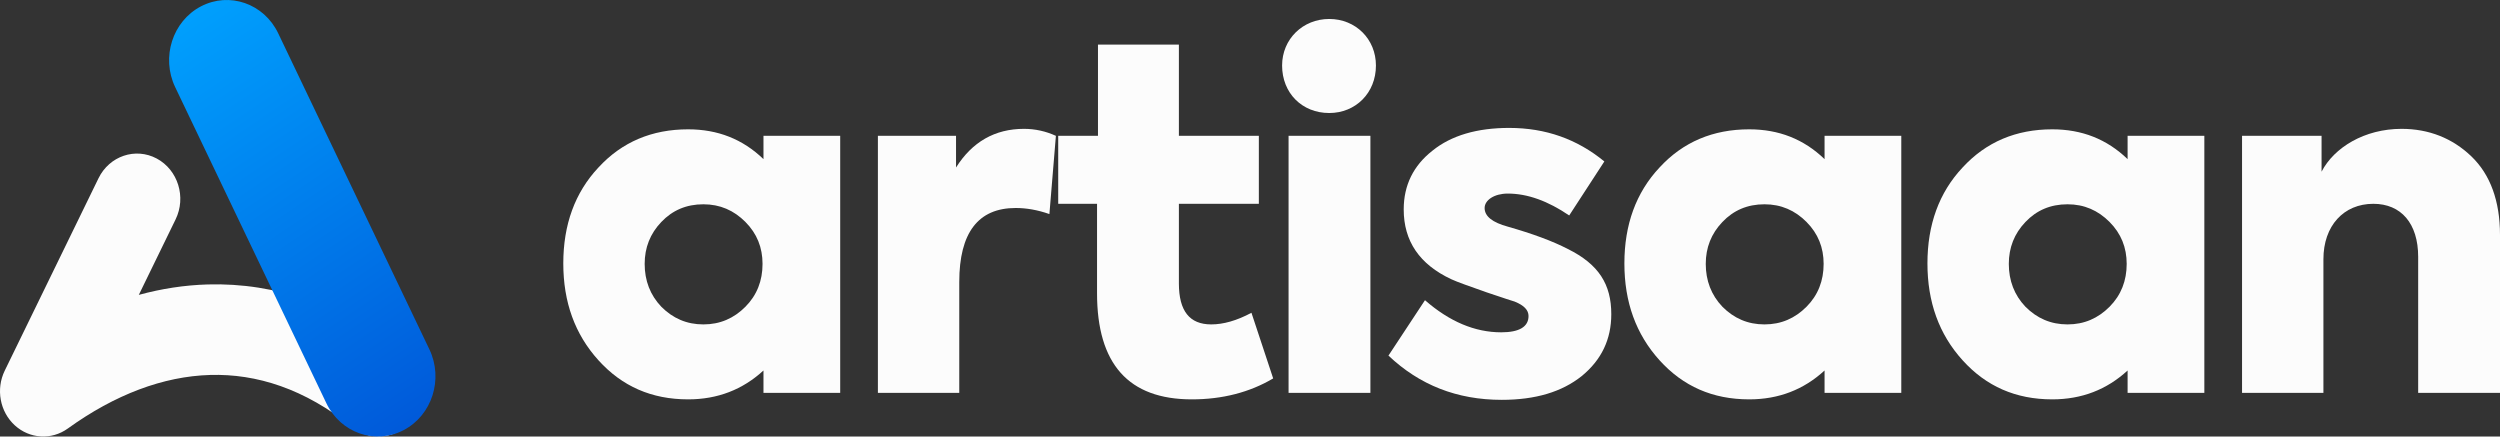
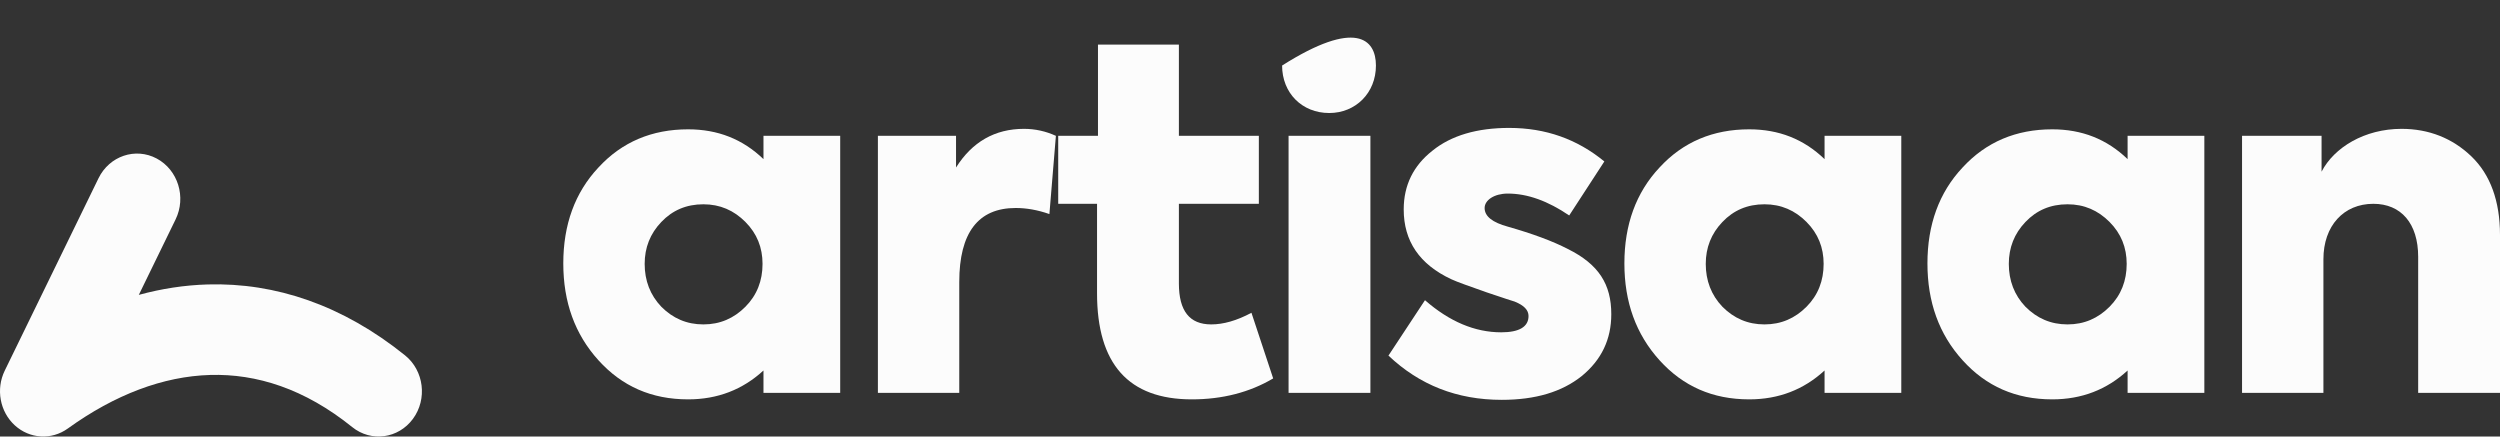
<svg xmlns="http://www.w3.org/2000/svg" width="126" height="22" viewBox="0 0 126 22" fill="none">
  <rect x="0" y="0" width="126" height="22" fill="#333333" stroke="none" />
  <path fill-rule="evenodd" clip-rule="evenodd" d="M7.897 7.989C8.97 8.562 9.397 9.936 8.85 11.058L6.996 14.862C8.131 14.552 9.292 14.37 10.47 14.336C13.881 14.238 17.274 15.38 20.415 17.911C21.369 18.68 21.547 20.113 20.812 21.111C20.076 22.109 18.707 22.295 17.753 21.526C15.35 19.589 12.928 18.83 10.591 18.898C8.225 18.966 5.787 19.889 3.419 21.596C2.597 22.19 1.495 22.123 0.744 21.435C-0.007 20.747 -0.215 19.613 0.238 18.682L4.964 8.986C5.511 7.863 6.824 7.417 7.897 7.989Z" fill="#FCFCFC" />
-   <path fill-rule="evenodd" clip-rule="evenodd" d="M10.127 0.321C11.561 -0.428 13.305 0.179 14.021 1.678L21.641 17.608C22.358 19.107 21.777 20.929 20.343 21.679C18.909 22.428 17.166 21.821 16.449 20.322L8.829 4.392C8.112 2.893 8.693 1.07 10.127 0.321Z" fill="url(#paint0_linear_2544_170)" />
  <path d="M38.479 8.02V6.846H42.346V19.8H38.479V18.673C37.43 19.636 36.172 20.128 34.681 20.128C32.84 20.128 31.349 19.471 30.161 18.157C28.973 16.843 28.39 15.224 28.39 13.276C28.39 11.328 28.973 9.709 30.161 8.442C31.349 7.151 32.864 6.518 34.681 6.518C36.172 6.518 37.43 7.01 38.479 8.02ZM38.432 13.3C38.432 12.478 38.153 11.774 37.57 11.188C36.988 10.601 36.289 10.296 35.45 10.296C34.588 10.296 33.889 10.601 33.33 11.188C32.77 11.774 32.491 12.478 32.491 13.3C32.491 14.144 32.77 14.872 33.33 15.459C33.912 16.045 34.611 16.35 35.45 16.35C36.289 16.35 36.988 16.045 37.57 15.459C38.153 14.872 38.432 14.144 38.432 13.3Z" fill="#FCFCFC" />
  <path d="M48.347 19.8H44.246V6.846H48.184V8.442C48.999 7.151 50.141 6.494 51.609 6.494C52.168 6.494 52.704 6.612 53.217 6.846L52.89 10.789C52.285 10.577 51.725 10.483 51.19 10.483C49.302 10.483 48.347 11.727 48.347 14.215V19.8Z" fill="#FCFCFC" />
  <path d="M63.073 15.764L64.168 19.072C62.98 19.776 61.606 20.128 60.068 20.128C56.876 20.128 55.291 18.345 55.291 14.778V10.272H53.334V6.846H55.338V2.247H59.416V6.846H63.446V10.272H59.416V14.285C59.416 15.67 59.951 16.35 61.046 16.35C61.652 16.35 62.328 16.163 63.073 15.764Z" fill="#FCFCFC" />
-   <path d="M66.994 5.696C65.62 5.696 64.618 4.687 64.618 3.303C64.618 1.965 65.666 0.956 66.994 0.956C68.322 0.956 69.347 1.965 69.347 3.303C69.347 4.687 68.322 5.696 66.994 5.696ZM69.068 6.846V19.8H64.944V6.846H69.068Z" fill="#FCFCFC" />
+   <path d="M66.994 5.696C65.62 5.696 64.618 4.687 64.618 3.303C68.322 0.956 69.347 1.965 69.347 3.303C69.347 4.687 68.322 5.696 66.994 5.696ZM69.068 6.846V19.8H64.944V6.846H69.068Z" fill="#FCFCFC" />
  <path d="M75.687 20.152C73.427 20.152 71.54 19.401 69.978 17.922L71.819 15.13C73.054 16.209 74.335 16.749 75.663 16.749C76.572 16.749 77.038 16.468 77.038 15.928C77.038 15.623 76.805 15.388 76.339 15.2C76.269 15.177 75.803 15.036 74.918 14.731C74.056 14.426 73.45 14.215 73.147 14.074C71.54 13.323 70.747 12.15 70.747 10.554C70.747 9.334 71.237 8.348 72.192 7.597C73.147 6.823 74.452 6.447 76.06 6.447C77.9 6.447 79.485 7.01 80.859 8.137L79.088 10.859C78.017 10.132 76.992 9.756 75.99 9.756C75.314 9.756 74.825 10.085 74.825 10.483C74.825 10.906 75.221 11.211 75.99 11.422C77.225 11.774 78.25 12.15 79.019 12.549C80.58 13.323 81.209 14.332 81.209 15.834C81.209 17.101 80.719 18.134 79.718 18.955C78.716 19.753 77.388 20.152 75.687 20.152Z" fill="#FCFCFC" />
  <path d="M91.958 8.02V6.846H95.825V19.8H91.958V18.673C90.909 19.636 89.651 20.128 88.16 20.128C86.319 20.128 84.828 19.471 83.64 18.157C82.452 16.843 81.869 15.224 81.869 13.276C81.869 11.328 82.452 9.709 83.64 8.442C84.828 7.151 86.343 6.518 88.16 6.518C89.651 6.518 90.909 7.01 91.958 8.02ZM91.911 13.3C91.911 12.478 91.632 11.774 91.049 11.188C90.466 10.601 89.768 10.296 88.929 10.296C88.067 10.296 87.368 10.601 86.809 11.188C86.249 11.774 85.97 12.478 85.97 13.3C85.97 14.144 86.249 14.872 86.809 15.459C87.391 16.045 88.09 16.35 88.929 16.35C89.768 16.35 90.466 16.045 91.049 15.459C91.632 14.872 91.911 14.144 91.911 13.3Z" fill="#FCFCFC" />
  <path d="M107.231 8.02V6.846H111.099V19.8H107.231V18.673C106.183 19.636 104.925 20.128 103.434 20.128C101.593 20.128 100.102 19.471 98.914 18.157C97.725 16.843 97.143 15.224 97.143 13.276C97.143 11.328 97.725 9.709 98.914 8.442C100.102 7.151 101.616 6.518 103.434 6.518C104.925 6.518 106.183 7.01 107.231 8.02ZM107.185 13.3C107.185 12.478 106.905 11.774 106.323 11.188C105.74 10.601 105.041 10.296 104.203 10.296C103.34 10.296 102.641 10.601 102.082 11.188C101.523 11.774 101.244 12.478 101.244 13.3C101.244 14.144 101.523 14.872 102.082 15.459C102.665 16.045 103.364 16.35 104.203 16.35C105.041 16.35 105.74 16.045 106.323 15.459C106.905 14.872 107.185 14.144 107.185 13.3Z" fill="#FCFCFC" />
  <path d="M117.1 19.8H112.999V6.846H117.007V8.653C117.636 7.433 119.173 6.494 121.037 6.494C122.412 6.494 123.6 6.964 124.555 7.879C125.511 8.794 126 10.132 126 11.845V19.8H121.876V12.947C121.876 11.258 121.014 10.272 119.616 10.272C118.125 10.272 117.1 11.375 117.1 13.065V19.8Z" fill="#FCFCFC" />
  <defs>
    <linearGradient id="paint0_linear_2544_170" x1="8.522" y1="-1.62106e-06" x2="22.83" y2="21.411" gradientUnits="userSpaceOnUse">
      <stop stop-color="#00A3FF" />
      <stop offset="1" stop-color="#0056D8" />
    </linearGradient>
  </defs>
</svg>